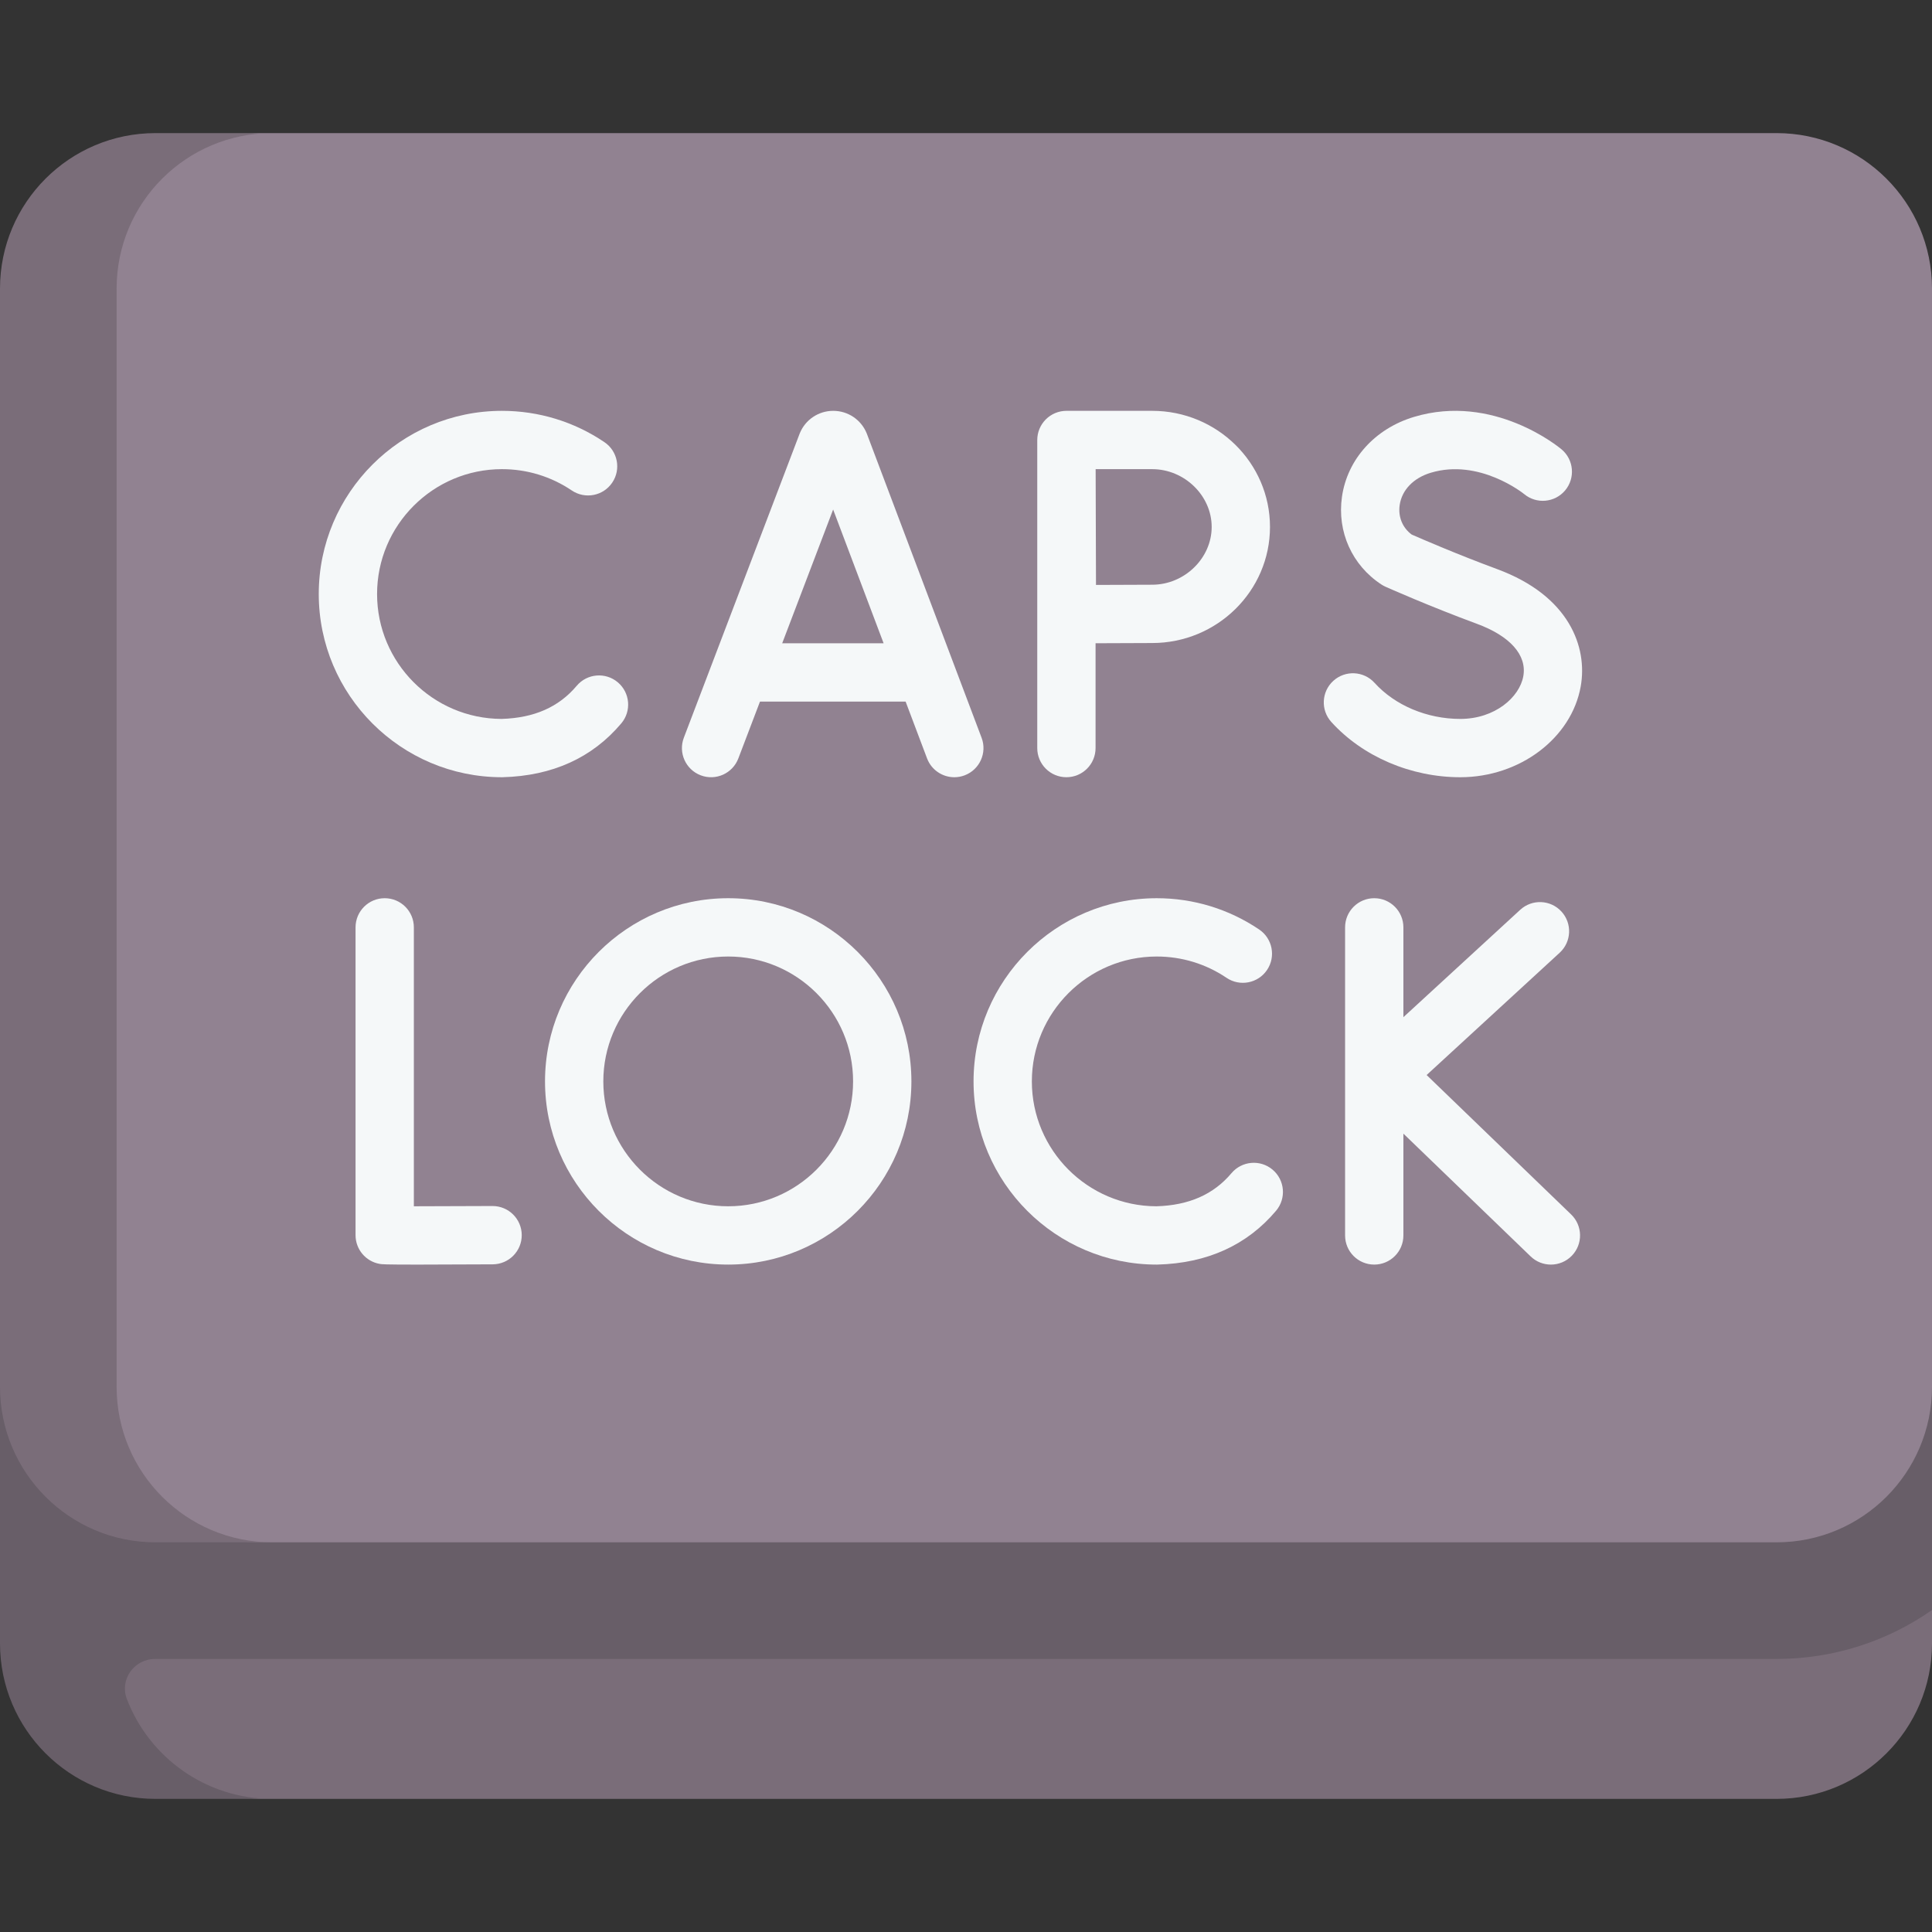
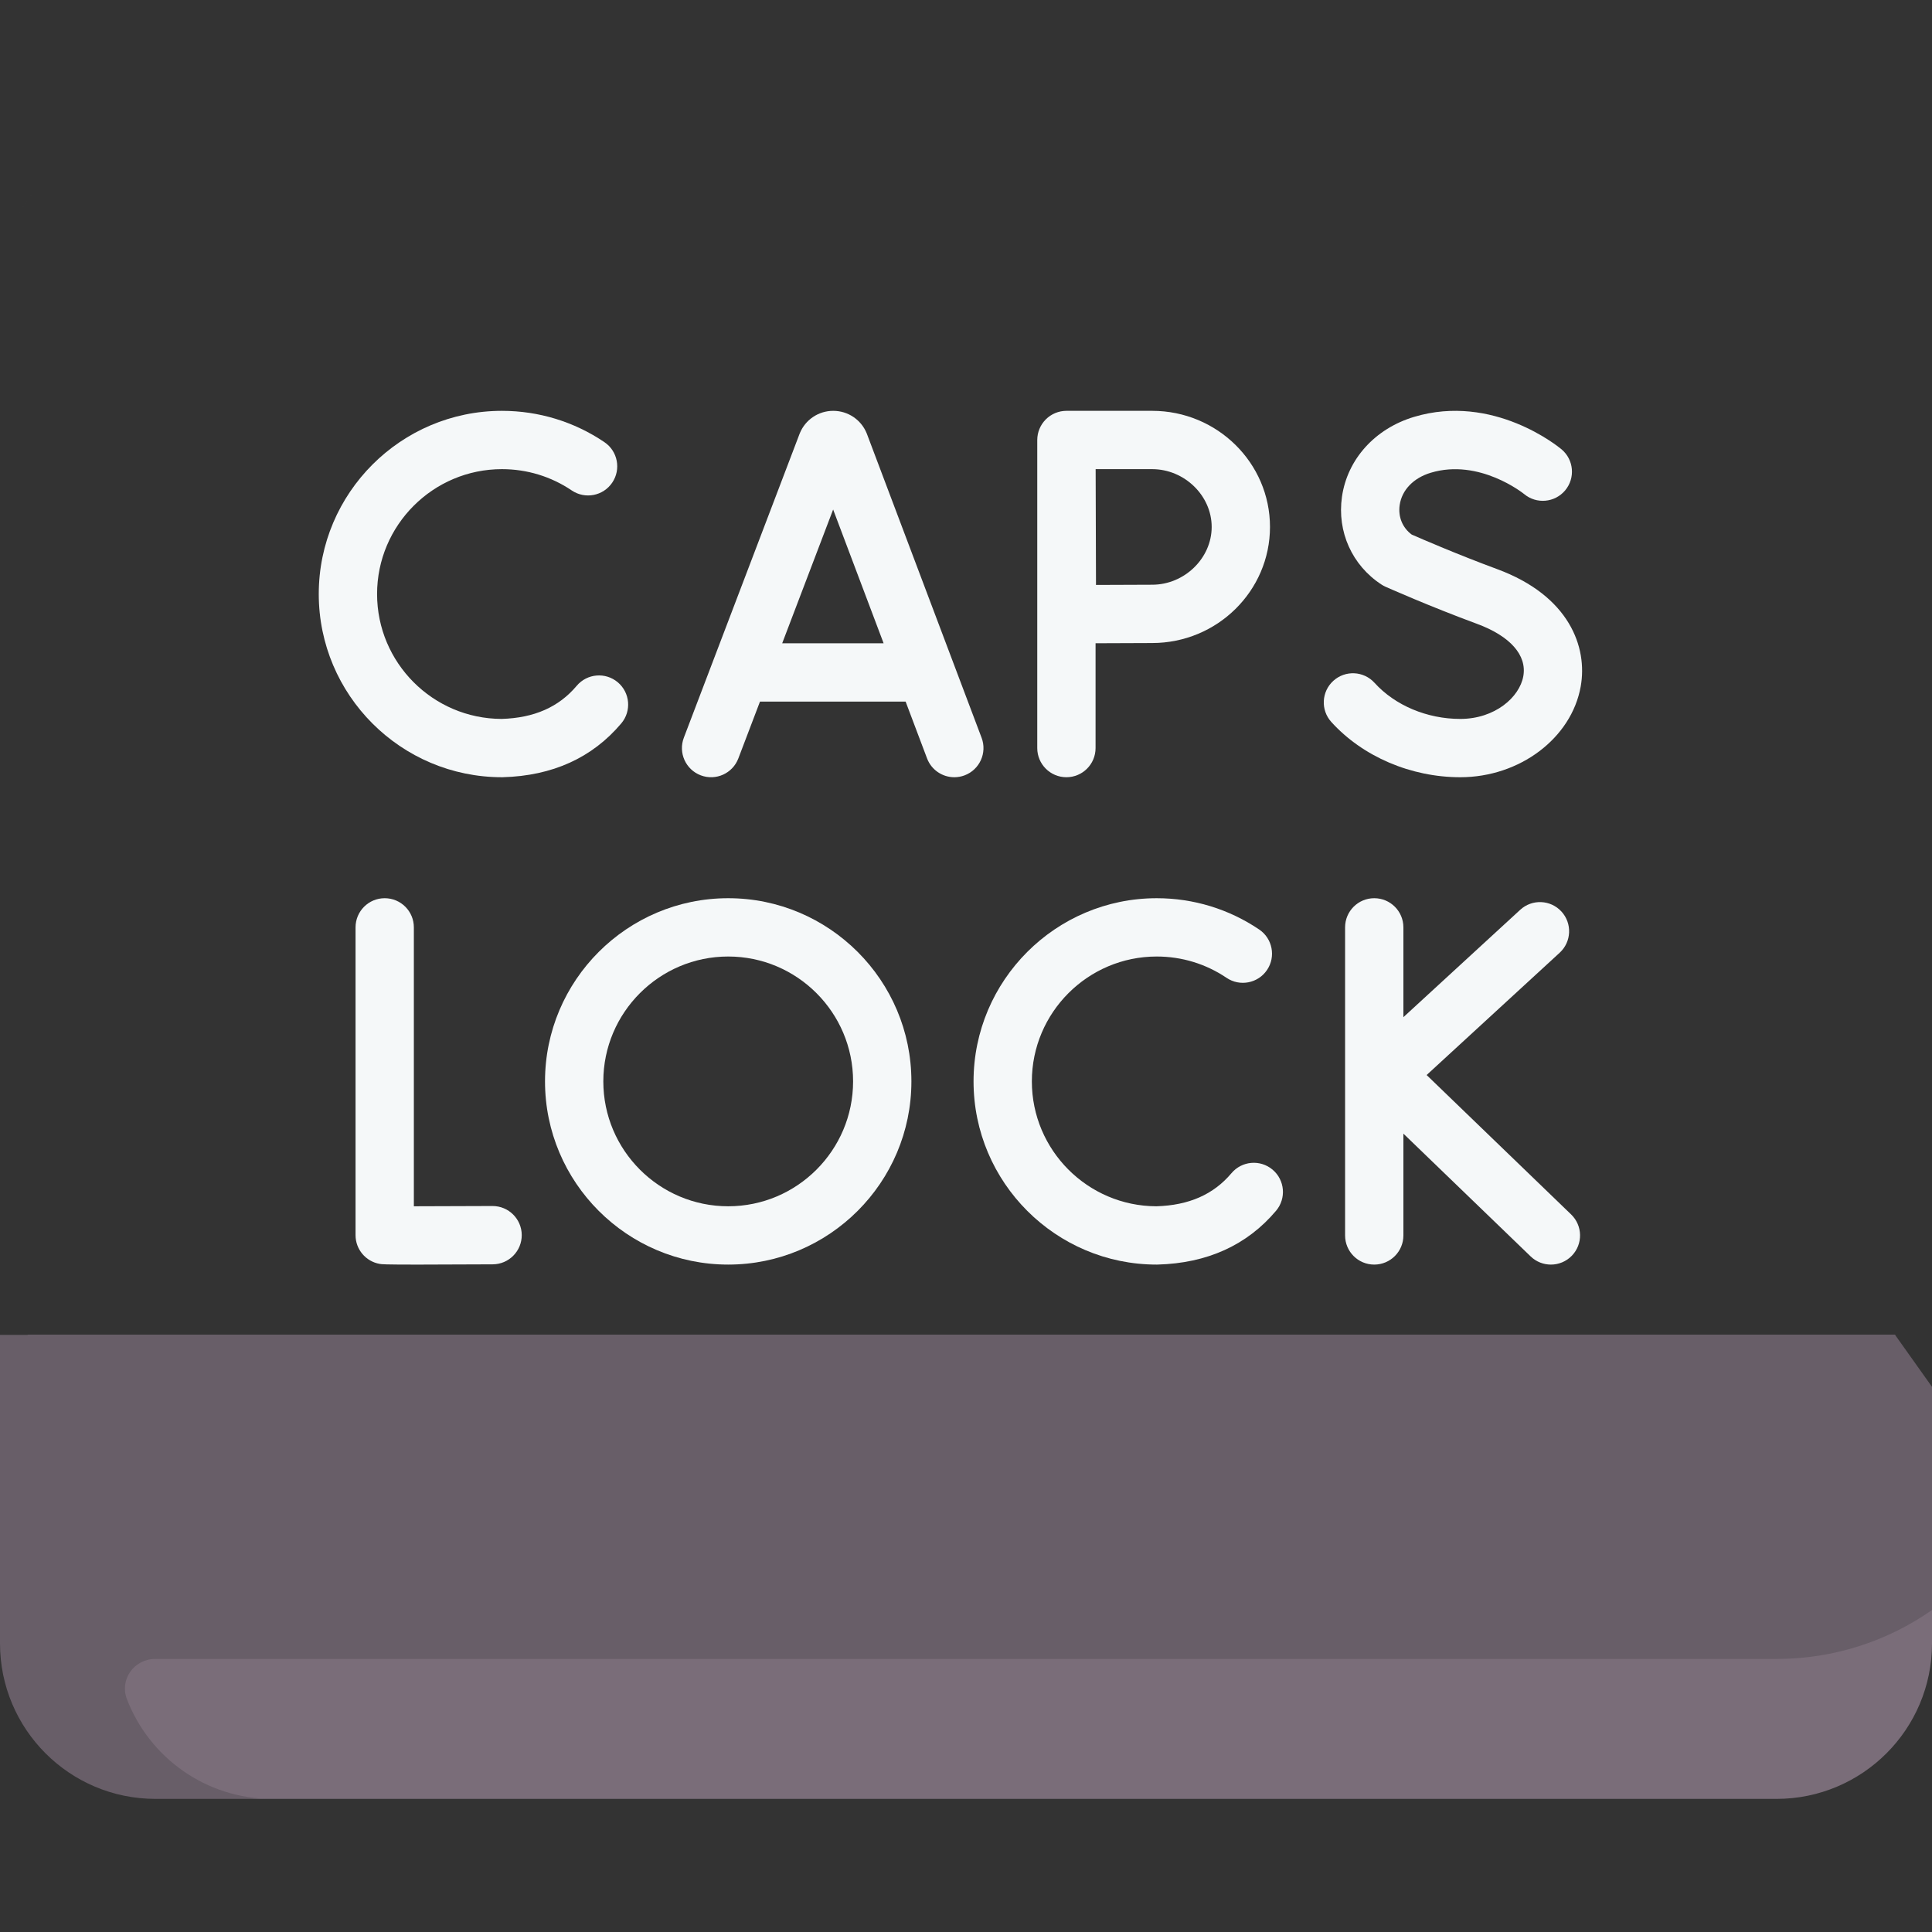
<svg xmlns="http://www.w3.org/2000/svg" id="Capa_1" enable-background="new 0 0 512 512" height="512" viewBox="0 0 512 512" width="512">
  <rect x="0" y="0" width="512" height="512" fill="#333333" stroke="none" />
  <g>
    <path d="m7.32 353.75v81.767c0 22.758 12.344 39.643 35.102 39.643l26.539 1.564h401.832c22.758 0 41.207-18.449 41.207-41.207v-8.839l-10.817-30.823 1.03-42.105z" fill="#7a6d79" />
    <path d="m502.213 353.752 9.787 13.774v59.153c-11.682 8.169-25.899 12.96-41.207 12.96h-429.586c-.034 0-.069 0-.103 0-5.527-.008-9.461 5.442-7.486 10.604 5.924 15.485 20.922 26.482 38.495 26.482h-30.906c-22.758 0-41.207-18.449-41.207-41.208v-81.765z" fill="#685e68" />
-     <path d="m470.793 408.733h-401.407l-27.248-1.054c-22.758 0-39.922-19.942-39.922-42.701l2.155-285.003c0-22.758 19.999-43.665 42.757-43.665l21.974-1.035h401.69c22.758 0 41.207 18.449 41.207 41.207v291.043c.001 22.759-18.448 41.208-41.206 41.208z" fill="#918291" />
-     <path d="m72.113 408.733h-30.906c-22.756 0-41.207-18.451-41.207-41.207v-291.043c0-22.757 18.451-41.207 41.207-41.207h30.905c-22.757 0-41.207 18.45-41.207 41.207v291.043c0 22.756 18.451 41.207 41.208 41.207z" fill="#7a6d79" />
+     <path d="m72.113 408.733h-30.906c-22.756 0-41.207-18.451-41.207-41.207v-291.043c0-22.757 18.451-41.207 41.207-41.207c-22.757 0-41.207 18.45-41.207 41.207v291.043c0 22.756 18.451 41.207 41.208 41.207z" fill="#7a6d79" />
    <g fill="#f5f8f9">
      <path d="m260.133 195.518-30.378-80.497c-.027-.07-.055-.142-.084-.212-1.483-3.605-4.959-5.933-8.856-5.933-.004 0-.007 0-.011 0-3.901.005-7.377 2.341-8.854 5.952-.024.058-.047.117-.069.176l-30.656 80.493c-1.519 3.987.482 8.451 4.47 9.97 3.987 1.519 8.451-.483 9.97-4.471l5.74-15.07h38.591l5.679 15.049c1.168 3.094 4.108 5 7.23 5 .906 0 1.828-.161 2.726-.5 3.994-1.507 6.009-5.964 4.502-9.957zm-52.842-25.046 13.499-35.443 13.375 35.443z" />
      <path d="m133.023 205.972c.069 0 .138-.001.208-.003 13.169-.354 23.739-5.155 31.419-14.27 2.749-3.263 2.332-8.137-.931-10.886s-8.137-2.333-10.887.931c-4.761 5.651-11.274 8.522-19.911 8.776-18.201-.056-32.992-14.881-32.992-33.096 0-18.248 14.847-33.095 33.095-33.095 6.634 0 13.031 1.953 18.498 5.647 3.537 2.389 8.339 1.461 10.728-2.075 2.389-3.535 1.46-8.339-2.076-10.727-8.032-5.428-17.421-8.297-27.15-8.297-26.769 0-48.548 21.779-48.548 48.547-.001 26.77 21.778 48.548 48.547 48.548z" />
      <path d="m396.754 150.82c-10.432-3.849-20.114-8.047-22.641-9.157-2.446-1.815-3.631-4.698-3.183-7.817.571-3.981 3.649-7.181 8.232-8.561 12.847-3.87 24.493 5.437 24.755 5.65 3.265 2.718 8.119 2.289 10.857-.967 2.745-3.267 2.323-8.141-.943-10.886-.728-.613-18.09-14.926-39.125-8.594-10.337 3.114-17.644 11.222-19.071 21.163-1.33 9.267 2.683 18.179 10.475 23.26.342.222.7.417 1.072.583.469.209 11.639 5.18 24.225 9.823 8.803 3.247 13.282 8.306 12.287 13.877-.994 5.567-7.513 11.326-16.702 11.326-8.803 0-17.299-3.575-22.725-9.564-2.865-3.162-7.751-3.402-10.913-.537s-3.402 7.752-.537 10.913c8.307 9.168 21.083 14.641 34.176 14.641 15.745 0 29.465-10.345 31.914-24.062 1.854-10.396-2.99-24.023-22.153-31.091z" />
      <path d="m282.61 205.972c4.267 0 7.726-3.459 7.726-7.726v-27.779c5.124-.028 11.577-.058 15.007-.058 17.213 0 31.217-13.802 31.217-30.767 0-16.964-14.004-30.766-31.217-30.766h-22.733c-.259 0-.517.013-.772.039-.195.019-.385.052-.575.086-.058.01-.117.015-.175.027-.23.046-.456.105-.678.171-.018.005-.036.008-.053.014-.228.07-.451.151-.67.24-.013.005-.027.009-.041.015-.212.088-.418.188-.62.294-.021.011-.043.02-.064.031-.188.101-.368.212-.546.328-.034.022-.071.041-.104.064-.188.126-.368.262-.543.403-.021.017-.043.031-.064.048-.196.161-.383.332-.562.511-.001.001-.002.002-.003.003-.025.026-.047.054-.072.08-.149.154-.295.312-.431.478-.045.055-.084.115-.128.171-.111.143-.222.286-.323.437-.036.054-.066.11-.1.165-.101.16-.201.32-.29.487-.023.044-.042.089-.064.133-.092.181-.181.363-.26.552-.016.038-.028.078-.043.117-.077.195-.15.392-.211.594-.014.046-.023.094-.036.14-.055.195-.107.39-.147.591-.016.081-.024.164-.037.245-.028.167-.057.333-.074.504-.015.155-.018.312-.024.469-.004.097-.015.192-.015.29v81.643c-.001 4.268 3.458 7.726 7.725 7.726zm22.733-81.642c8.545 0 15.765 7.012 15.765 15.313s-7.219 15.314-15.765 15.314c-3.414 0-9.781.03-14.893.057-.036-8.72-.071-22.296-.093-30.684z" />
      <path d="m130.54 319.608c-.015 0-.03 0-.044 0-7.329.041-15.232.069-20.789.069-.01 0-.02 0-.03 0v-73.917c0-4.268-3.459-7.726-7.726-7.726s-7.726 3.459-7.726 7.726v81.574c0 3.763 2.711 6.978 6.419 7.615.546.094 1.071.184 10.069.184 4.338 0 10.644-.021 19.871-.072 4.267-.024 7.707-3.502 7.683-7.77-.026-4.252-3.48-7.683-7.727-7.683z" />
      <path d="m378.07 284.893 35.265-32.414c3.141-2.887 3.347-7.776.46-10.917-2.888-3.143-7.775-3.347-10.918-.46l-30.963 28.46v-23.802c0-4.268-3.459-7.726-7.726-7.726s-7.726 3.459-7.726 7.726v81.643c0 4.268 3.459 7.726 7.726 7.726s7.726-3.459 7.726-7.726v-26.976l33.725 32.537c1.5 1.447 3.433 2.166 5.364 2.166 2.024 0 4.045-.791 5.561-2.362 2.963-3.07 2.875-7.962-.196-10.925z" />
      <path d="m337.243 309.97c-3.264-2.749-8.137-2.333-10.887.931-4.761 5.651-11.274 8.522-19.911 8.776-18.201-.056-32.992-14.881-32.992-33.096 0-18.248 14.847-33.095 33.095-33.095 6.633 0 13.03 1.953 18.499 5.648 3.537 2.387 8.339 1.459 10.727-2.077 2.389-3.535 1.459-8.338-2.077-10.727-8.034-5.428-17.422-8.296-27.149-8.296-26.769 0-48.548 21.779-48.548 48.547 0 26.77 21.779 48.548 48.548 48.548.069 0 .138-.001.208-.003 13.169-.354 23.739-5.155 31.419-14.27 2.748-3.262 2.332-8.136-.932-10.886z" />
      <path d="m192.982 238.034c-26.77 0-48.548 21.779-48.548 48.547 0 26.77 21.779 48.548 48.548 48.548s48.548-21.779 48.548-48.548-21.779-48.547-48.548-48.547zm0 81.643c-18.249 0-33.096-14.847-33.096-33.096 0-18.248 14.847-33.095 33.096-33.095 18.248 0 33.095 14.846 33.095 33.095s-14.847 33.096-33.095 33.096z" />
    </g>
  </g>
</svg>